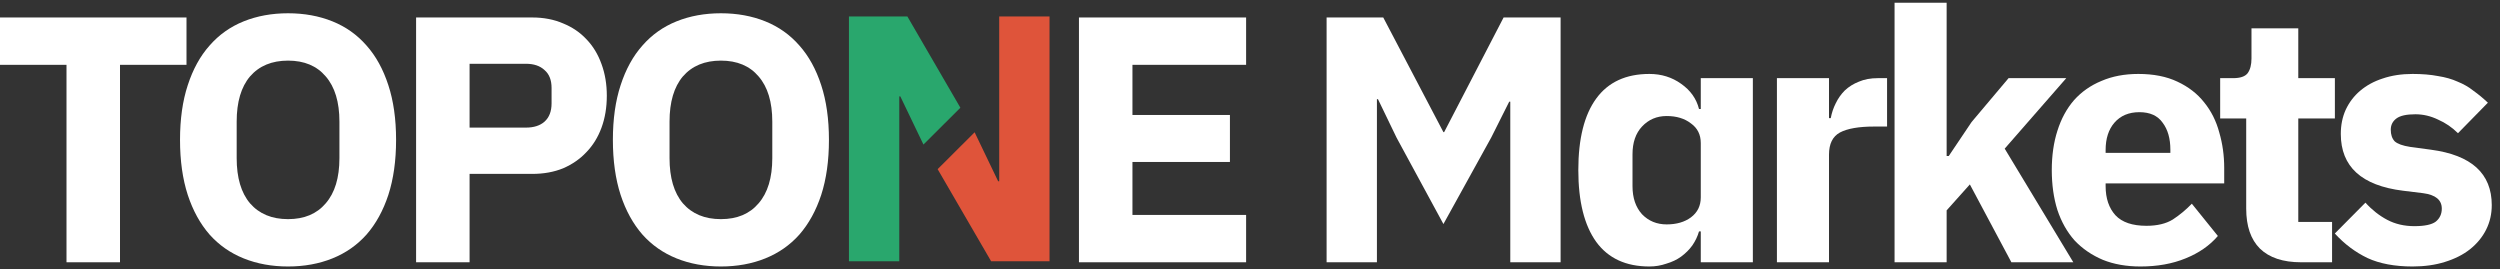
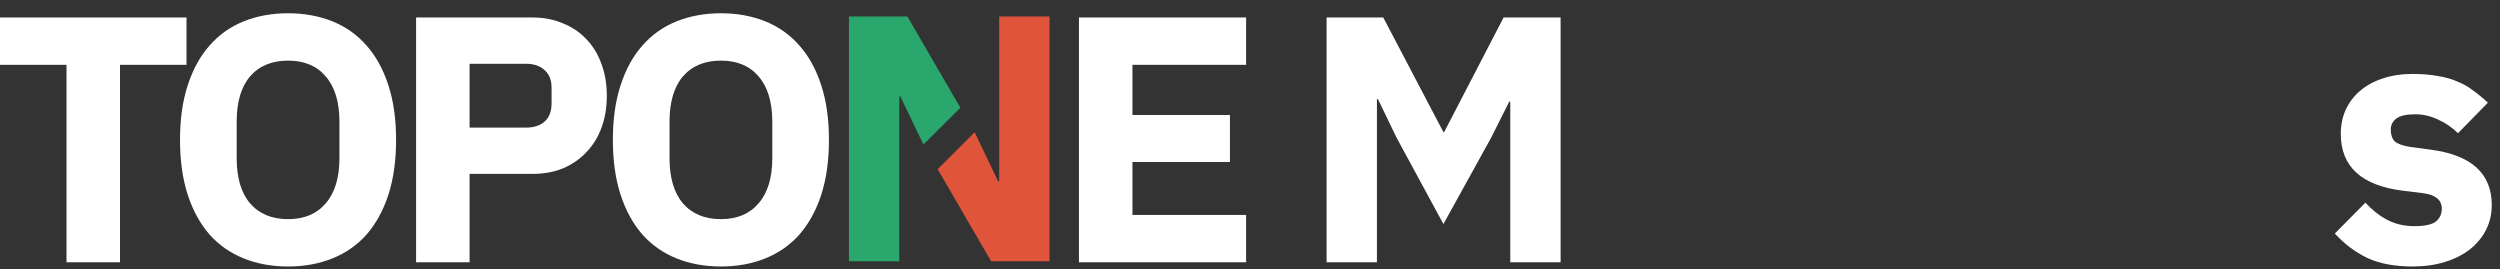
<svg xmlns="http://www.w3.org/2000/svg" width="910" height="98" viewBox="0 0 910 98" fill="none">
  <rect x="0" y="0" width="910" height="98" fill="#333333" stroke="none" />
  <path d="M354.764 48.152L341.3 61.572L360.767 95.093H382.029V5.987H363.713V65.987H363.328L354.764 48.152Z" fill="#DF543A" />
  <path d="M336.134 52.616L327.72 35.093H327.336V95.093H309.019V5.987H330.282L349.579 39.216L336.134 52.616Z" fill="#29A76D" />
  <path d="M878.18 97C871.691 97 866.226 95.979 861.785 93.936C857.345 91.808 853.374 88.83 849.873 85L861.017 73.766C863.408 76.404 866.055 78.489 868.958 80.021C871.862 81.553 875.149 82.319 878.821 82.319C882.578 82.319 885.183 81.766 886.634 80.66C888.086 79.468 888.812 77.894 888.812 75.936C888.812 72.787 886.549 70.915 882.023 70.319L874.722 69.425C859.608 67.553 852.051 60.66 852.051 48.745C852.051 45.511 852.648 42.575 853.844 39.936C855.125 37.213 856.875 34.915 859.096 33.043C861.401 31.085 864.134 29.596 867.293 28.575C870.538 27.468 874.167 26.915 878.18 26.915C881.682 26.915 884.756 27.17 887.403 27.681C890.135 28.106 892.526 28.787 894.576 29.723C896.71 30.575 898.632 31.681 900.339 33.043C902.133 34.319 903.883 35.766 905.591 37.383L894.704 48.489C892.569 46.362 890.135 44.702 887.403 43.511C884.756 42.234 882.023 41.596 879.205 41.596C875.96 41.596 873.655 42.106 872.289 43.128C870.922 44.149 870.239 45.511 870.239 47.213C870.239 49 870.709 50.404 871.648 51.425C872.673 52.362 874.551 53.043 877.284 53.468L884.841 54.489C899.614 56.447 907 63.17 907 74.66C907 77.894 906.317 80.872 904.951 83.596C903.584 86.319 901.62 88.702 899.059 90.745C896.582 92.702 893.551 94.234 889.964 95.34C886.463 96.447 882.535 97 878.18 97Z" fill="white" />
-   <path d="M837.601 95.468C831.026 95.468 826.03 93.808 822.615 90.489C819.285 87.17 817.619 82.319 817.619 75.936V43.128H808.141V28.447H812.88C815.442 28.447 817.192 27.851 818.132 26.66C819.071 25.383 819.541 23.596 819.541 21.298V10.319H836.576V28.447H849.897V43.128H836.576V80.787H848.873V95.468H837.601Z" fill="white" />
-   <path d="M779.126 97C774.003 97 769.434 96.192 765.421 94.575C761.408 92.872 757.992 90.532 755.174 87.553C752.442 84.489 750.349 80.787 748.898 76.447C747.532 72.106 746.848 67.255 746.848 61.894C746.848 56.617 747.532 51.851 748.898 47.596C750.264 43.255 752.271 39.553 754.918 36.489C757.65 33.425 760.981 31.085 764.909 29.468C768.837 27.766 773.32 26.915 778.358 26.915C783.908 26.915 788.647 27.851 792.575 29.723C796.589 31.596 799.834 34.106 802.31 37.255C804.872 40.404 806.708 44.064 807.818 48.234C809.013 52.319 809.611 56.617 809.611 61.128V66.745H766.446V67.766C766.446 72.192 767.641 75.723 770.032 78.362C772.423 80.915 776.18 82.192 781.304 82.192C785.232 82.192 788.434 81.425 790.91 79.894C793.387 78.277 795.692 76.362 797.827 74.149L807.305 85.894C804.317 89.383 800.389 92.106 795.521 94.064C790.74 96.021 785.274 97 779.126 97ZM778.742 40.83C774.899 40.83 771.868 42.106 769.648 44.66C767.513 47.128 766.446 50.447 766.446 54.617V55.638H790.014V54.489C790.014 50.404 789.074 47.128 787.196 44.66C785.403 42.106 782.585 40.83 778.742 40.83Z" fill="white" />
-   <path d="M689.619 1H708.576V56.787H709.344L717.67 44.404L731.119 28.447H752.125L729.71 54.106L754.687 95.468H732.143L717.029 67.128L708.576 76.575V95.468H689.619V1Z" fill="white" />
-   <path d="M646.8 95.468V28.447H665.756V43H666.397C666.738 41.128 667.336 39.34 668.19 37.638C669.044 35.851 670.154 34.277 671.52 32.915C672.972 31.553 674.68 30.489 676.644 29.723C678.608 28.872 680.913 28.447 683.56 28.447H686.891V46.064H682.152C676.601 46.064 672.46 46.787 669.727 48.234C667.08 49.681 665.756 52.362 665.756 56.277V95.468H646.8Z" fill="white" />
-   <path d="M619.082 84.234H618.441C617.929 86.021 617.118 87.723 616.008 89.34C614.898 90.872 613.531 92.234 611.909 93.425C610.372 94.532 608.579 95.383 606.529 95.979C604.565 96.66 602.516 97 600.381 97C591.842 97 585.395 94.021 581.04 88.064C576.685 82.021 574.508 73.298 574.508 61.894C574.508 50.489 576.685 41.809 581.04 35.851C585.395 29.894 591.842 26.915 600.381 26.915C604.736 26.915 608.579 28.106 611.909 30.489C615.325 32.872 617.502 35.936 618.441 39.681H619.082V28.447H638.039V95.468H619.082V84.234ZM606.657 81.681C610.244 81.681 613.19 80.83 615.495 79.128C617.886 77.34 619.082 74.915 619.082 71.851V52.064C619.082 49 617.886 46.617 615.495 44.915C613.19 43.128 610.244 42.234 606.657 42.234C603.071 42.234 600.082 43.511 597.691 46.064C595.386 48.532 594.233 51.894 594.233 56.149V67.766C594.233 72.021 595.386 75.425 597.691 77.979C600.082 80.447 603.071 81.681 606.657 81.681Z" fill="white" />
  <path d="M549.744 37H549.359L542.827 50.021L525.407 81.553L508.372 50.149L501.583 36.106H501.199V95.468H482.882V6.362H503.504L525.407 48.106H525.663L547.31 6.362H568.06V95.468H549.744V37Z" fill="white" />
  <path d="M392.741 95.468V6.362H453.583V23.596H412.211V41.851H447.691V58.957H412.211V78.234H453.583V95.468H392.741Z" fill="white" />
  <path d="M262.413 97C256.521 97 251.141 96.021 246.274 94.064C241.407 92.106 237.265 89.213 233.85 85.383C230.434 81.468 227.787 76.659 225.908 70.957C224.03 65.17 223.09 58.489 223.09 50.915C223.09 43.34 224.03 36.702 225.908 31C227.787 25.213 230.434 20.404 233.85 16.574C237.265 12.659 241.407 9.723 246.274 7.766C251.141 5.808 256.521 4.83 262.413 4.83C268.305 4.83 273.685 5.808 278.552 7.766C283.419 9.723 287.561 12.659 290.976 16.574C294.392 20.404 297.039 25.213 298.918 31C300.796 36.702 301.736 43.34 301.736 50.915C301.736 58.489 300.796 65.17 298.918 70.957C297.039 76.659 294.392 81.468 290.976 85.383C287.561 89.213 283.419 92.106 278.552 94.064C273.685 96.021 268.305 97 262.413 97ZM262.413 79.766C268.305 79.766 272.873 77.851 276.118 74.021C279.448 70.192 281.114 64.702 281.114 57.553V44.277C281.114 37.128 279.448 31.638 276.118 27.808C272.873 23.979 268.305 22.064 262.413 22.064C256.521 22.064 251.91 23.979 248.58 27.808C245.335 31.638 243.712 37.128 243.712 44.277V57.553C243.712 64.702 245.335 70.192 248.58 74.021C251.91 77.851 256.521 79.766 262.413 79.766Z" fill="white" />
  <path d="M151.458 95.468V6.362H193.726C197.911 6.362 201.668 7.085 204.998 8.532C208.328 9.894 211.146 11.809 213.452 14.277C215.843 16.745 217.679 19.766 218.959 23.34C220.24 26.83 220.881 30.66 220.881 34.83C220.881 39.085 220.24 42.957 218.959 46.447C217.679 49.936 215.843 52.915 213.452 55.383C211.146 57.851 208.328 59.809 204.998 61.255C201.668 62.617 197.911 63.298 193.726 63.298H170.927V95.468H151.458ZM170.927 46.447H191.421C194.324 46.447 196.587 45.723 198.209 44.277C199.917 42.745 200.771 40.532 200.771 37.638V32.021C200.771 29.128 199.917 26.957 198.209 25.511C196.587 23.979 194.324 23.213 191.421 23.213H170.927V46.447Z" fill="white" />
  <path d="M104.851 97C98.959 97 93.579 96.021 88.712 94.064C83.845 92.106 79.703 89.213 76.288 85.383C72.872 81.468 70.225 76.659 68.346 70.957C66.468 65.17 65.528 58.489 65.528 50.915C65.528 43.34 66.468 36.702 68.346 31C70.225 25.213 72.872 20.404 76.288 16.574C79.703 12.659 83.845 9.723 88.712 7.766C93.579 5.808 98.959 4.83 104.851 4.83C110.743 4.83 116.123 5.808 120.99 7.766C125.857 9.723 129.999 12.659 133.414 16.574C136.83 20.404 139.477 25.213 141.356 31C143.234 36.702 144.174 43.34 144.174 50.915C144.174 58.489 143.234 65.17 141.356 70.957C139.477 76.659 136.83 81.468 133.414 85.383C129.999 89.213 125.857 92.106 120.99 94.064C116.123 96.021 110.743 97 104.851 97ZM104.851 79.766C110.743 79.766 115.312 77.851 118.556 74.021C121.887 70.192 123.552 64.702 123.552 57.553V44.277C123.552 37.128 121.887 31.638 118.556 27.808C115.312 23.979 110.743 22.064 104.851 22.064C98.959 22.064 94.348 23.979 91.018 27.808C87.773 31.638 86.15 37.128 86.15 44.277V57.553C86.15 64.702 87.773 70.192 91.018 74.021C94.348 77.851 98.959 79.766 104.851 79.766Z" fill="white" />
  <path d="M43.678 23.596V95.468H24.208V23.596H0V6.362H67.886V23.596H43.678Z" fill="white" />
</svg>